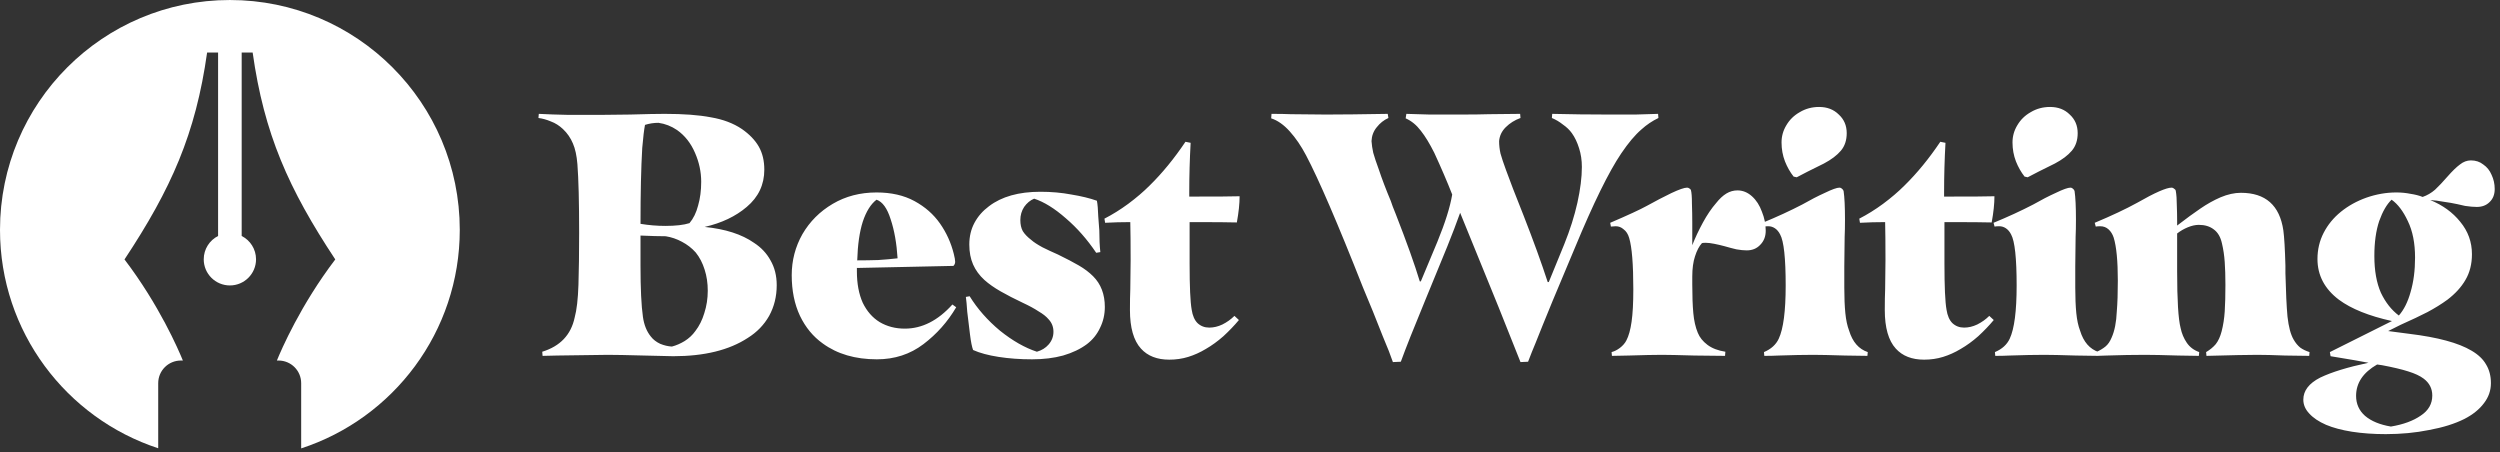
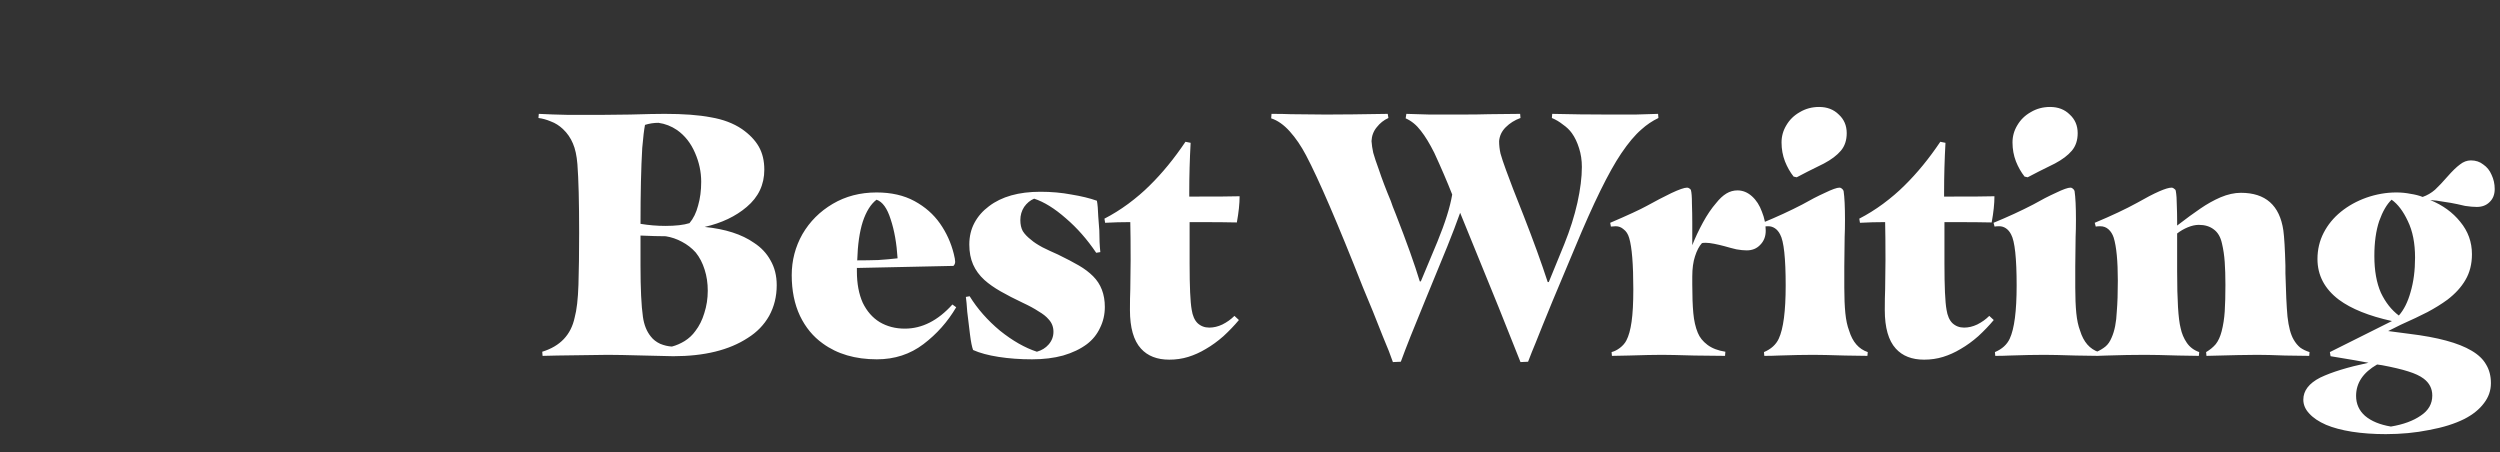
<svg xmlns="http://www.w3.org/2000/svg" width="221" height="40" viewBox="0 0 221 40" fill="none">
  <rect x="0" y="0" width="221" height="40" fill="#333333" stroke="none" />
  <g clip-path="url(#clip0_10016_2624)">
-     <path d="M26.624 39.638V33.872C26.624 32.767 25.729 31.871 24.623 31.871H24.477C24.864 30.921 26.562 26.976 29.638 22.934C25.501 16.679 23.349 11.837 22.334 4.641H21.364V20.86C22.117 21.241 22.634 22.02 22.634 22.922C22.634 24.198 21.599 25.233 20.322 25.233C19.045 25.233 18.009 24.198 18.01 22.922C18.01 22.02 18.527 21.241 19.279 20.86V4.641H18.309C17.295 11.837 15.143 16.679 11.006 22.934C14.082 26.976 15.779 30.921 16.166 31.871H15.988C14.883 31.871 13.986 32.767 13.986 33.872V39.627C5.866 36.965 0 29.327 0 20.318C0 9.097 9.099 0.001 20.322 0.001C31.545 0.001 40.643 9.097 40.644 20.318C40.643 29.339 34.762 36.986 26.624 39.638Z" fill="white" />
    <path d="M56.926 31.429C55.422 31.388 54.356 31.368 53.726 31.368L49.245 31.429L47.964 31.459L47.934 31.093C49.519 30.606 50.474 29.6 50.799 28.076C50.982 27.406 51.094 26.441 51.135 25.181C51.175 23.901 51.196 22.367 51.196 20.579C51.196 17.857 51.145 15.835 51.043 14.514C50.982 13.762 50.85 13.153 50.647 12.686C50.444 12.198 50.149 11.771 49.763 11.406C49.438 11.101 49.082 10.877 48.696 10.735C48.31 10.573 47.944 10.471 47.599 10.431L47.629 10.065C48.381 10.105 49.255 10.136 50.251 10.156H53.055L55.707 10.126C57.089 10.085 58.105 10.065 58.755 10.065C60.422 10.065 61.783 10.166 62.84 10.37C63.917 10.552 64.832 10.898 65.584 11.406C66.254 11.873 66.752 12.391 67.077 12.96C67.402 13.529 67.565 14.21 67.565 15.002C67.565 16.323 67.047 17.42 66.01 18.293C65.035 19.126 63.795 19.716 62.291 20.061C64.12 20.244 65.573 20.711 66.65 21.463C67.28 21.869 67.768 22.387 68.114 23.017C68.479 23.647 68.662 24.378 68.662 25.211C68.662 26.207 68.439 27.111 67.992 27.924C67.544 28.716 66.915 29.366 66.102 29.874C64.456 30.951 62.261 31.489 59.517 31.489L56.926 31.429ZM58.816 19.97C59.731 19.97 60.442 19.888 60.95 19.726C61.295 19.319 61.55 18.801 61.712 18.171C61.895 17.542 61.986 16.841 61.986 16.069C61.986 15.195 61.804 14.342 61.438 13.509C61.072 12.655 60.544 11.985 59.853 11.497C59.345 11.152 58.796 10.938 58.207 10.857C57.8 10.857 57.404 10.918 57.018 11.04C56.937 11.446 56.855 12.127 56.774 13.082C56.672 14.809 56.621 17.044 56.621 19.787C57.353 19.909 58.085 19.97 58.816 19.97ZM59.395 30.636C59.782 30.535 60.157 30.372 60.523 30.149C60.909 29.905 61.224 29.61 61.468 29.265C61.814 28.818 62.078 28.29 62.261 27.68C62.464 27.05 62.566 26.39 62.566 25.699C62.566 25.029 62.474 24.409 62.291 23.84C62.108 23.251 61.844 22.743 61.499 22.316C61.153 21.93 60.747 21.615 60.279 21.371C59.832 21.128 59.355 20.965 58.847 20.884C58.257 20.884 57.516 20.863 56.621 20.823V23.505C56.621 25.516 56.693 27.02 56.835 28.015C56.937 28.726 57.17 29.305 57.536 29.752C57.739 30.017 58.014 30.23 58.359 30.392C58.705 30.535 59.05 30.616 59.395 30.636ZM75.749 23.992C75.749 25.069 75.922 25.994 76.267 26.766C76.633 27.517 77.131 28.086 77.761 28.472C78.411 28.858 79.153 29.051 79.986 29.051C81.51 29.051 82.912 28.34 84.192 26.918L84.528 27.162C83.776 28.442 82.811 29.529 81.632 30.423C80.453 31.317 79.082 31.764 77.517 31.764C75.607 31.764 74.011 31.297 72.731 30.362C71.877 29.752 71.207 28.94 70.719 27.924C70.231 26.888 69.988 25.689 69.988 24.328C69.988 23.027 70.303 21.818 70.933 20.701C71.583 19.584 72.477 18.689 73.615 18.019C74.753 17.349 76.043 17.013 77.486 17.013C78.787 17.013 79.905 17.267 80.839 17.775C81.774 18.283 82.526 18.944 83.095 19.756C83.664 20.569 84.071 21.463 84.314 22.438C84.396 22.763 84.436 22.997 84.436 23.139C84.436 23.281 84.386 23.403 84.284 23.505L75.749 23.688V23.992ZM77.486 17.653C76.978 18.039 76.572 18.689 76.267 19.604C75.983 20.498 75.82 21.636 75.779 23.017C76.389 23.017 77.009 23.007 77.639 22.987C78.269 22.946 78.838 22.895 79.346 22.834C79.264 21.514 79.061 20.366 78.736 19.39C78.431 18.415 78.015 17.836 77.486 17.653ZM85.717 26.187C86.408 27.304 87.302 28.32 88.4 29.234C89.517 30.128 90.605 30.748 91.662 31.093C92.088 30.971 92.434 30.758 92.698 30.453C92.982 30.128 93.125 29.752 93.125 29.326C93.125 28.899 92.982 28.533 92.698 28.229C92.495 27.985 92.2 27.751 91.814 27.528C91.448 27.284 90.981 27.03 90.412 26.766C89.68 26.42 89.03 26.085 88.461 25.76C87.892 25.435 87.414 25.1 87.028 24.754C86.581 24.348 86.246 23.891 86.022 23.383C85.799 22.875 85.687 22.286 85.687 21.615C85.687 20.904 85.839 20.264 86.144 19.695C86.449 19.126 86.876 18.639 87.424 18.232C88.542 17.379 90.056 16.952 91.966 16.952C92.942 16.952 93.856 17.034 94.71 17.196C95.584 17.338 96.335 17.521 96.966 17.745C97.026 18.049 97.067 18.517 97.087 19.147C97.128 19.756 97.159 20.163 97.179 20.366C97.179 21.097 97.209 21.737 97.27 22.286L96.904 22.347C96.112 21.168 95.218 20.152 94.222 19.299C93.226 18.425 92.291 17.846 91.418 17.562C91.072 17.704 90.778 17.948 90.534 18.293C90.31 18.639 90.198 19.025 90.198 19.451C90.198 19.837 90.269 20.163 90.412 20.427C90.574 20.691 90.828 20.955 91.174 21.219C91.377 21.402 91.702 21.615 92.149 21.859C92.596 22.082 93.053 22.296 93.521 22.499C94.273 22.865 94.893 23.19 95.38 23.474C95.868 23.759 96.285 24.074 96.63 24.419C97.321 25.11 97.667 26.014 97.667 27.131C97.667 27.802 97.524 28.422 97.24 28.991C96.976 29.559 96.59 30.037 96.082 30.423C95.512 30.849 94.811 31.185 93.978 31.429C93.165 31.652 92.251 31.764 91.235 31.764C90.178 31.764 89.192 31.693 88.278 31.55C87.363 31.408 86.612 31.205 86.022 30.941C85.921 30.677 85.829 30.22 85.748 29.57C85.666 28.919 85.585 28.249 85.504 27.558C85.463 26.949 85.423 26.512 85.382 26.248L85.717 26.187ZM103.362 31.794C102.285 31.794 101.452 31.469 100.863 30.819C100.213 30.108 99.887 28.97 99.887 27.406C99.887 26.674 99.897 26.065 99.918 25.577L99.948 22.987C99.948 21.564 99.938 20.447 99.918 19.634C99.166 19.634 98.424 19.655 97.693 19.695L97.632 19.329C98.343 18.964 99.044 18.527 99.735 18.019C100.446 17.491 101.076 16.952 101.625 16.404C102.743 15.307 103.799 14.017 104.795 12.533L105.252 12.625C105.171 14.088 105.13 15.54 105.13 16.983V17.379C107.589 17.379 109.073 17.369 109.581 17.349C109.581 17.999 109.5 18.771 109.337 19.665C108.727 19.644 107.335 19.634 105.161 19.634V23.322C105.161 25.333 105.222 26.684 105.344 27.375C105.425 27.904 105.598 28.3 105.862 28.564C106.146 28.828 106.492 28.96 106.898 28.96C107.285 28.96 107.671 28.869 108.057 28.686C108.463 28.483 108.819 28.229 109.124 27.924L109.52 28.29C109.113 28.777 108.656 29.255 108.148 29.722C107.64 30.169 107.122 30.545 106.594 30.849C106.086 31.154 105.567 31.388 105.039 31.55C104.511 31.713 103.952 31.794 103.362 31.794ZM123.132 32.008C122.949 31.459 122.655 30.707 122.248 29.752C121.862 28.797 121.568 28.056 121.364 27.528L120.48 25.394C118.245 19.726 116.568 15.835 115.451 13.722C115.024 12.909 114.546 12.208 114.018 11.619C113.49 11.03 112.941 10.644 112.372 10.461L112.402 10.065C113.093 10.065 113.662 10.075 114.109 10.095L117.219 10.126C118.58 10.126 120.399 10.105 122.675 10.065L122.736 10.431C122.33 10.613 121.984 10.888 121.7 11.253C121.415 11.599 121.263 12.005 121.242 12.472C121.263 12.797 121.314 13.143 121.395 13.509C121.496 13.874 121.659 14.362 121.883 14.971C122.167 15.825 122.523 16.759 122.949 17.775C123.031 18.039 123.173 18.415 123.376 18.903C124.352 21.402 125.063 23.393 125.51 24.876H125.601L127.065 21.371C127.756 19.685 128.192 18.293 128.375 17.196C127.928 16.058 127.4 14.829 126.79 13.509C126.384 12.696 125.988 12.046 125.601 11.558C125.215 11.05 124.768 10.684 124.26 10.461L124.321 10.065C124.85 10.085 125.541 10.105 126.394 10.126H129.046C130.143 10.126 130.997 10.116 131.607 10.095L134.381 10.065L134.411 10.431C133.903 10.613 133.466 10.888 133.1 11.253C132.755 11.599 132.562 12.005 132.521 12.472C132.521 12.838 132.562 13.204 132.643 13.569C132.745 13.935 132.907 14.423 133.131 15.032C133.436 15.886 133.954 17.227 134.685 19.055C135.559 21.29 136.27 23.251 136.819 24.937H136.911L138.282 21.585C138.79 20.325 139.176 19.106 139.441 17.928C139.705 16.729 139.837 15.672 139.837 14.758C139.837 14.169 139.756 13.62 139.593 13.112C139.43 12.584 139.217 12.137 138.953 11.771C138.75 11.487 138.486 11.233 138.16 11.009C137.856 10.766 137.53 10.573 137.185 10.431L137.215 10.065C138.841 10.105 140.508 10.126 142.215 10.126H144.562C145.375 10.105 146.045 10.085 146.574 10.065L146.604 10.431C146.055 10.695 145.558 11.03 145.11 11.436C144.541 11.924 143.942 12.635 143.312 13.569C142.215 15.195 140.853 17.968 139.227 21.89L137.246 26.613L136.362 28.777C136.179 29.244 135.976 29.752 135.752 30.301C135.529 30.829 135.305 31.388 135.082 31.977L134.411 32.008C134.289 31.703 133.649 30.098 132.491 27.192L131.759 25.394L129.076 18.811C128.751 19.726 128.375 20.711 127.949 21.768L125.998 26.522C124.982 28.98 124.26 30.799 123.833 31.977L123.132 32.008ZM142.464 31.124C142.708 31.063 142.952 30.941 143.196 30.758C143.46 30.555 143.653 30.331 143.775 30.088C143.978 29.702 144.131 29.153 144.232 28.442C144.334 27.731 144.385 26.776 144.385 25.577C144.385 23.363 144.263 21.849 144.019 21.036C143.917 20.691 143.755 20.437 143.531 20.274C143.328 20.091 143.094 20 142.83 20L142.403 20.03L142.342 19.695C143.907 19.025 144.984 18.527 145.573 18.202C146.346 17.775 147.067 17.399 147.738 17.074C148.429 16.749 148.896 16.587 149.14 16.587C149.201 16.587 149.262 16.607 149.323 16.648C149.404 16.688 149.455 16.739 149.475 16.8C149.536 17.003 149.567 17.399 149.567 17.989C149.587 18.578 149.597 19.147 149.597 19.695V21.676C149.861 21.006 150.176 20.335 150.542 19.665C150.908 18.994 151.294 18.425 151.7 17.958C152.005 17.572 152.31 17.288 152.615 17.105C152.92 16.922 153.245 16.831 153.59 16.831C154.058 16.831 154.485 17.003 154.871 17.349C155.257 17.694 155.551 18.151 155.755 18.72C155.978 19.269 156.09 19.827 156.09 20.396C156.09 20.904 155.927 21.321 155.602 21.646C155.297 21.971 154.901 22.133 154.413 22.133C154.149 22.133 153.844 22.103 153.499 22.042C153.153 21.961 152.808 21.869 152.462 21.768C152.158 21.686 151.853 21.615 151.548 21.554C151.243 21.493 150.989 21.463 150.786 21.463C150.623 21.463 150.512 21.473 150.451 21.493C150.207 21.758 150.004 22.143 149.841 22.651C149.678 23.139 149.597 23.738 149.597 24.45V25.151C149.597 26.166 149.628 27.009 149.689 27.68C149.75 28.351 149.882 28.93 150.085 29.417C150.247 29.823 150.532 30.179 150.938 30.484C151.345 30.789 151.873 30.992 152.523 31.093L152.493 31.459L149.78 31.429C148.398 31.388 147.443 31.368 146.915 31.368C146.264 31.368 145.289 31.388 143.988 31.429L142.495 31.459L142.464 31.124ZM158.555 15.611C158.25 15.225 157.996 14.778 157.793 14.271C157.59 13.742 157.488 13.184 157.488 12.594C157.488 12.046 157.631 11.538 157.915 11.07C158.2 10.583 158.596 10.197 159.104 9.912C159.612 9.608 160.181 9.455 160.811 9.455C161.522 9.455 162.101 9.679 162.548 10.126C163.016 10.552 163.25 11.101 163.25 11.771C163.25 12.401 163.077 12.919 162.731 13.326C162.386 13.732 161.888 14.108 161.238 14.453C160.12 15.002 159.317 15.408 158.83 15.672L158.555 15.611ZM155.934 31.124C156.564 30.86 157.001 30.463 157.244 29.935C157.651 29.062 157.854 27.497 157.854 25.242C157.854 22.824 157.692 21.321 157.366 20.731C157.244 20.488 157.092 20.305 156.909 20.183C156.726 20.061 156.533 20 156.33 20C156.127 20 155.985 20.01 155.903 20.03L155.812 19.695C157.092 19.167 158.261 18.629 159.317 18.08C160.029 17.674 160.699 17.328 161.329 17.044C161.959 16.739 162.386 16.587 162.609 16.587C162.691 16.587 162.762 16.617 162.823 16.678C162.904 16.739 162.955 16.81 162.975 16.891C163.057 17.44 163.097 18.283 163.097 19.421C163.097 20.03 163.087 20.538 163.067 20.945L163.036 23.566V25.425C163.036 26.298 163.067 27.05 163.128 27.68C163.189 28.29 163.3 28.808 163.463 29.234C163.768 30.23 164.316 30.86 165.109 31.124L165.079 31.459L163.097 31.429C161.797 31.388 160.862 31.368 160.293 31.368C159.48 31.368 158.464 31.388 157.244 31.429C156.858 31.449 156.432 31.459 155.964 31.459L155.934 31.124ZM170.09 31.794C169.013 31.794 168.18 31.469 167.591 30.819C166.941 30.108 166.615 28.97 166.615 27.406C166.615 26.674 166.626 26.065 166.646 25.577L166.676 22.987C166.676 21.564 166.666 20.447 166.646 19.634C165.894 19.634 165.152 19.655 164.421 19.695L164.36 19.329C165.071 18.964 165.772 18.527 166.463 18.019C167.174 17.491 167.804 16.952 168.353 16.404C169.471 15.307 170.527 14.017 171.523 12.533L171.98 12.625C171.899 14.088 171.858 15.54 171.858 16.983V17.379C174.317 17.379 175.801 17.369 176.309 17.349C176.309 17.999 176.228 18.771 176.065 19.665C175.455 19.644 174.063 19.634 171.889 19.634V23.322C171.889 25.333 171.95 26.684 172.072 27.375C172.153 27.904 172.326 28.3 172.59 28.564C172.875 28.828 173.22 28.96 173.626 28.96C174.013 28.96 174.399 28.869 174.785 28.686C175.191 28.483 175.547 28.229 175.852 27.924L176.248 28.29C175.842 28.777 175.384 29.255 174.876 29.722C174.368 30.169 173.85 30.545 173.322 30.849C172.814 31.154 172.295 31.388 171.767 31.55C171.239 31.713 170.68 31.794 170.09 31.794ZM178.972 15.611C178.668 15.225 178.413 14.778 178.21 14.271C178.007 13.742 177.905 13.184 177.905 12.594C177.905 12.046 178.048 11.538 178.332 11.07C178.617 10.583 179.013 10.197 179.521 9.912C180.029 9.608 180.598 9.455 181.228 9.455C181.939 9.455 182.519 9.679 182.966 10.126C183.433 10.552 183.667 11.101 183.667 11.771C183.667 12.401 183.494 12.919 183.148 13.326C182.803 13.732 182.305 14.108 181.655 14.453C180.537 15.002 179.734 15.408 179.247 15.672L178.972 15.611ZM176.351 31.124C176.981 30.86 177.418 30.463 177.662 29.935C178.068 29.062 178.271 27.497 178.271 25.242C178.271 22.824 178.109 21.321 177.784 20.731C177.662 20.488 177.509 20.305 177.326 20.183C177.143 20.061 176.95 20 176.747 20C176.544 20 176.402 20.01 176.32 20.03L176.229 19.695C177.509 19.167 178.678 18.629 179.734 18.08C180.446 17.674 181.116 17.328 181.746 17.044C182.376 16.739 182.803 16.587 183.027 16.587C183.108 16.587 183.179 16.617 183.24 16.678C183.321 16.739 183.372 16.81 183.392 16.891C183.474 17.44 183.514 18.283 183.514 19.421C183.514 20.03 183.504 20.538 183.484 20.945L183.453 23.566V25.425C183.453 26.298 183.484 27.05 183.545 27.68C183.606 28.29 183.717 28.808 183.88 29.234C184.185 30.23 184.734 30.86 185.526 31.124L185.496 31.459L183.514 31.429C182.214 31.388 181.279 31.368 180.71 31.368C179.897 31.368 178.881 31.388 177.662 31.429C177.275 31.449 176.849 31.459 176.381 31.459L176.351 31.124ZM185.296 31.124C185.621 30.982 185.895 30.819 186.119 30.636C186.342 30.453 186.525 30.189 186.667 29.844C186.932 29.255 187.084 28.483 187.125 27.528C187.186 26.796 187.216 25.892 187.216 24.815C187.216 23.068 187.094 21.798 186.85 21.006C186.749 20.701 186.596 20.457 186.393 20.274C186.19 20.091 185.946 20 185.661 20C185.499 20 185.367 20.01 185.265 20.03L185.174 19.695C186.677 19.065 187.927 18.476 188.923 17.928C190.488 17.034 191.504 16.587 191.971 16.587C192.053 16.587 192.124 16.617 192.185 16.678C192.266 16.719 192.317 16.78 192.337 16.861C192.398 17.206 192.429 17.623 192.429 18.11C192.449 18.598 192.459 19.076 192.459 19.543V19.939C193.252 19.329 193.932 18.832 194.501 18.446C195.091 18.039 195.69 17.704 196.3 17.44C196.93 17.176 197.529 17.044 198.098 17.044C200.273 17.044 201.523 18.151 201.848 20.366C201.929 20.955 201.99 21.991 202.031 23.474V24.145C202.071 25.811 202.132 27.091 202.214 27.985C202.315 28.899 202.498 29.58 202.762 30.027C202.925 30.311 203.118 30.545 203.341 30.728C203.565 30.89 203.839 31.022 204.164 31.124L204.134 31.459L202 31.429C200.984 31.388 200.161 31.368 199.531 31.368C198.738 31.368 197.245 31.398 195.05 31.459L195.02 31.124C195.365 30.921 195.65 30.687 195.873 30.423C196.097 30.138 196.269 29.762 196.391 29.295C196.534 28.747 196.625 28.157 196.666 27.528C196.706 26.898 196.727 26.116 196.727 25.181C196.727 24.409 196.706 23.738 196.666 23.169C196.625 22.58 196.544 22.032 196.422 21.524C196.3 20.955 196.056 20.538 195.69 20.274C195.345 20.01 194.908 19.878 194.379 19.878C194.075 19.878 193.749 19.949 193.404 20.091C193.059 20.234 192.744 20.416 192.459 20.64V23.992C192.459 26.532 192.561 28.198 192.764 28.991C192.865 29.478 193.048 29.915 193.313 30.301C193.577 30.687 193.943 30.961 194.41 31.124L194.379 31.459L192.55 31.429C191.25 31.388 190.274 31.368 189.624 31.368C188.588 31.368 187.46 31.388 186.241 31.429L185.326 31.459L185.296 31.124ZM210.899 38.377C209.822 38.377 208.826 38.306 207.912 38.164C207.018 38.022 206.256 37.818 205.626 37.554C204.975 37.27 204.478 36.935 204.132 36.549C203.787 36.183 203.614 35.776 203.614 35.33C203.614 34.537 204.112 33.887 205.107 33.379C206.124 32.891 207.546 32.455 209.375 32.069C208.887 31.967 207.77 31.774 206.022 31.489L205.961 31.124L211.449 28.381C209.416 27.934 207.851 27.304 206.754 26.491C205.494 25.537 204.864 24.338 204.864 22.895C204.864 22.062 205.047 21.29 205.412 20.579C205.778 19.868 206.286 19.248 206.936 18.72C207.587 18.192 208.339 17.775 209.192 17.471C210.066 17.166 210.95 17.013 211.844 17.013C212.271 17.013 212.688 17.054 213.094 17.135C213.501 17.196 213.857 17.288 214.161 17.41C214.568 17.267 214.934 17.054 215.259 16.77C215.584 16.465 215.95 16.079 216.356 15.611C216.783 15.124 217.149 14.768 217.454 14.545C217.758 14.301 218.084 14.179 218.429 14.179C218.856 14.179 219.222 14.301 219.526 14.545C219.852 14.768 220.095 15.073 220.257 15.459C220.44 15.845 220.532 16.262 220.532 16.709C220.532 17.196 220.379 17.582 220.075 17.867C219.79 18.151 219.414 18.293 218.947 18.293C218.662 18.293 218.317 18.263 217.911 18.202C217.525 18.121 217.301 18.07 217.24 18.049C216.874 17.968 216.468 17.897 216.021 17.836C215.594 17.755 215.198 17.704 214.832 17.684C215.929 18.131 216.813 18.771 217.483 19.604C218.174 20.437 218.52 21.392 218.52 22.469C218.52 23.342 218.327 24.104 217.941 24.754C217.576 25.384 217.047 25.963 216.356 26.491C215.827 26.878 215.238 27.243 214.588 27.589C213.958 27.914 213.165 28.29 212.21 28.716L211.113 29.265L212.972 29.509C215.492 29.813 217.332 30.311 218.49 31.002C219.079 31.347 219.506 31.754 219.77 32.221C220.055 32.688 220.197 33.237 220.197 33.867C220.197 34.517 219.994 35.106 219.587 35.634C219.18 36.183 218.601 36.65 217.85 37.036C216.996 37.463 215.959 37.788 214.74 38.011C213.541 38.255 212.261 38.377 210.899 38.377ZM212.058 27.893C212.505 27.385 212.851 26.695 213.094 25.821C213.359 24.927 213.491 23.911 213.491 22.773C213.491 21.493 213.278 20.416 212.851 19.543C212.444 18.669 211.966 18.039 211.417 17.653C210.991 18.06 210.625 18.689 210.32 19.543C210.036 20.396 209.893 21.422 209.893 22.621C209.893 23.921 210.086 25.008 210.472 25.882C210.879 26.735 211.407 27.406 212.058 27.893ZM211.356 37.707C212.454 37.524 213.338 37.199 214.008 36.731C214.679 36.284 215.014 35.695 215.014 34.964C215.014 34.354 214.76 33.856 214.252 33.471C213.928 33.227 213.471 33.013 212.881 32.831C212.312 32.648 211.539 32.465 210.564 32.282L210.137 32.221C208.898 32.932 208.278 33.856 208.278 34.994C208.278 35.705 208.542 36.295 209.07 36.762C209.619 37.229 210.381 37.544 211.356 37.707Z" fill="white" />
  </g>
  <defs>
    <clipPath id="clip0_10016_2624">
      <rect width="221" height="40" fill="white" />
    </clipPath>
  </defs>
</svg>